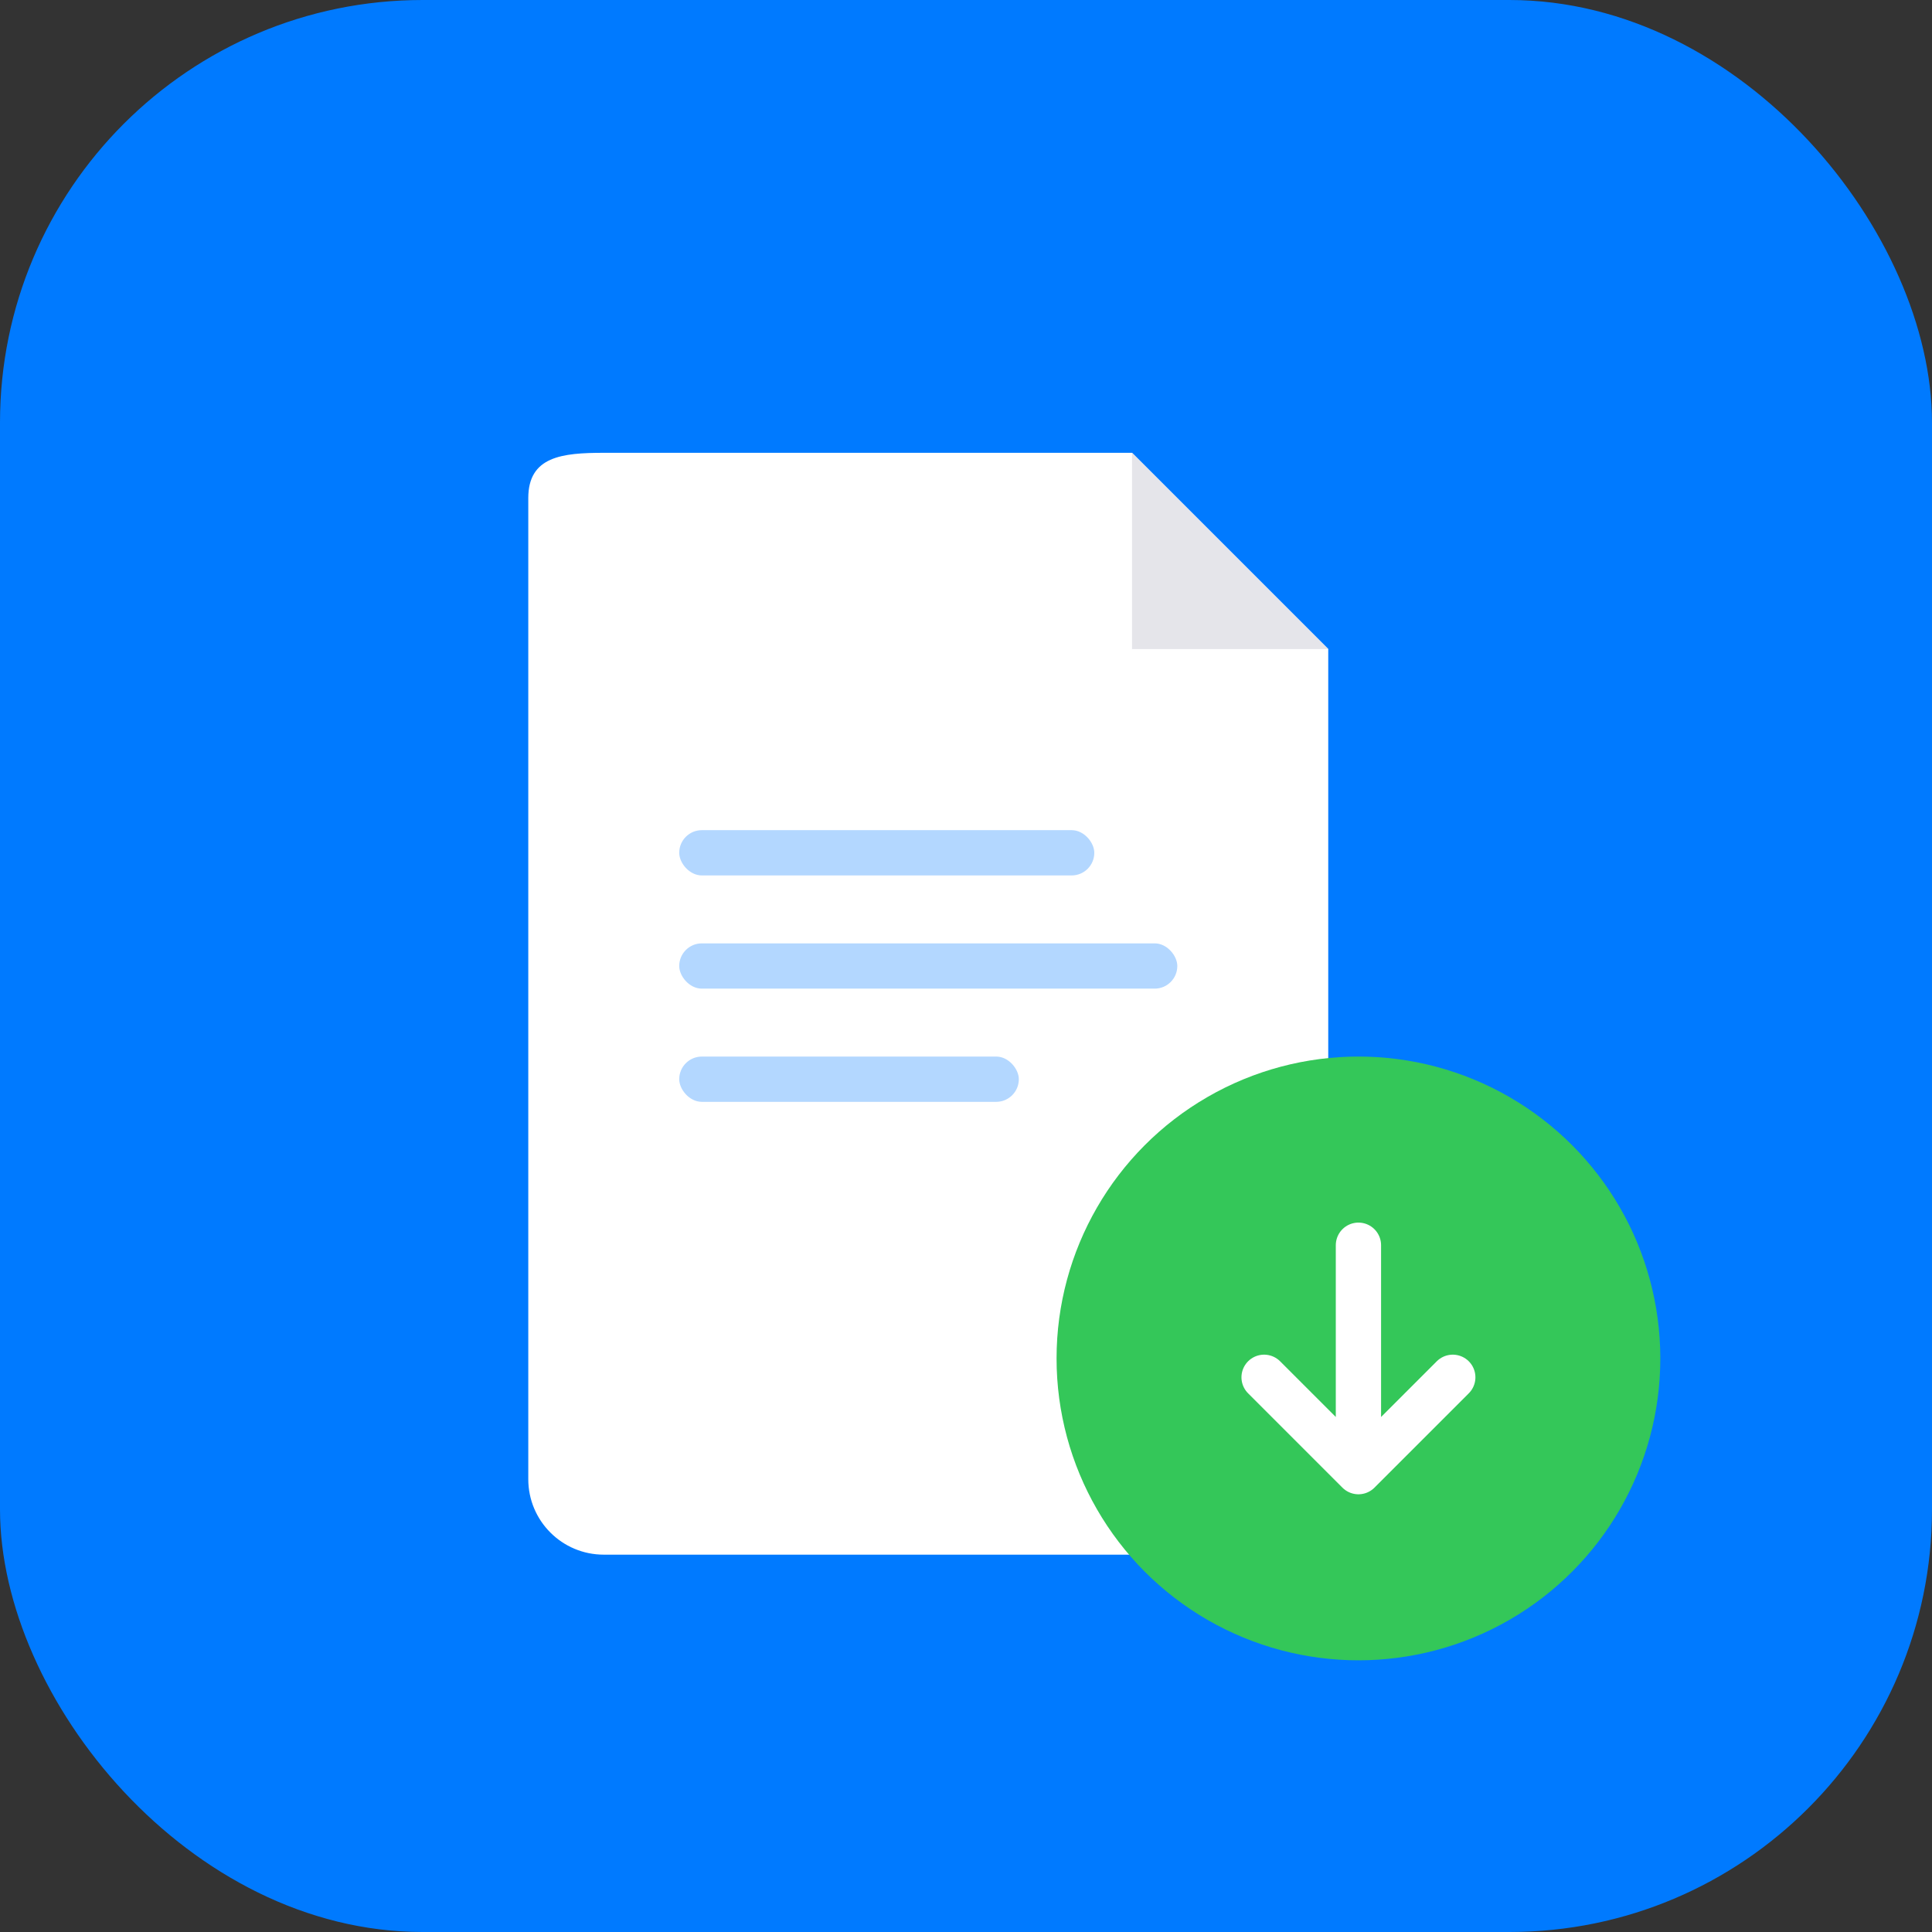
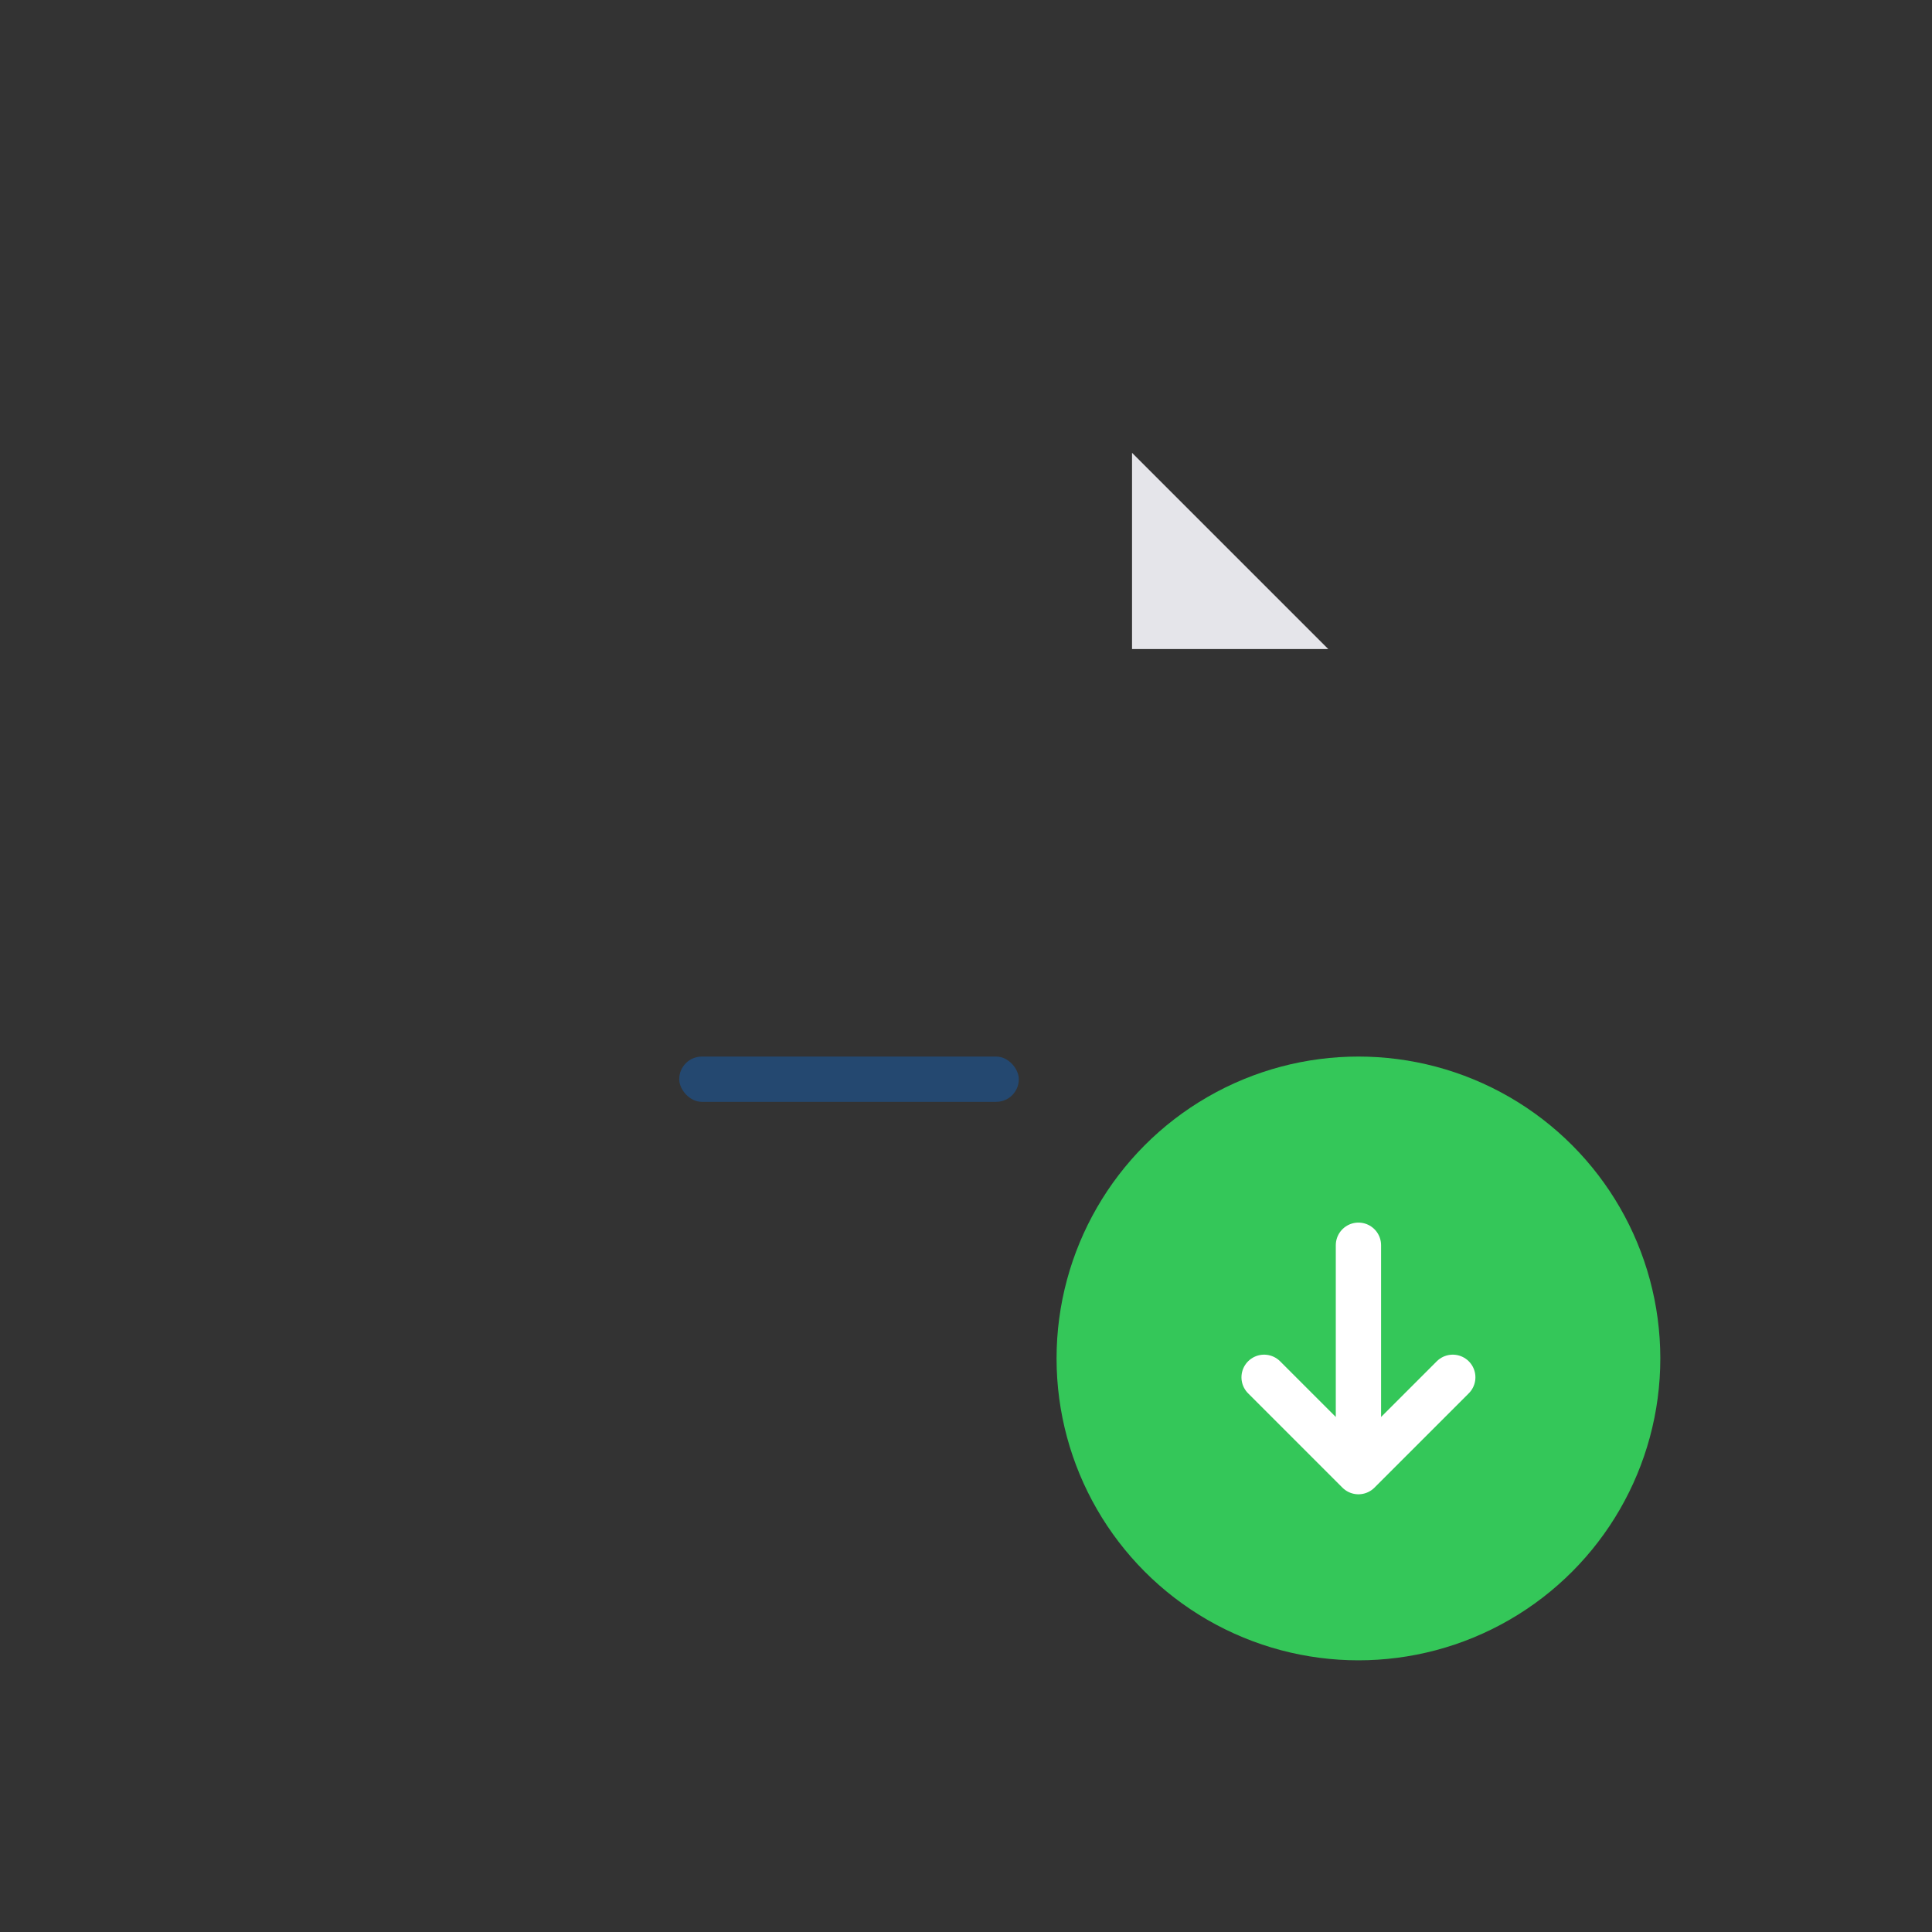
<svg xmlns="http://www.w3.org/2000/svg" width="512" height="512" viewBox="0 0 512 512" fill="none">
  <rect x="0" y="0" width="512" height="512" fill="#333333" stroke="none" />
-   <rect width="512" height="512" rx="112" fill="#007AFF" />
-   <path d="M160 120H300L352 172V392C352 403.046 343.046 412 332 412H160C148.954 412 140 403.046 140 392V132C140 120.954 148.954 120 160 120Z" fill="white" />
  <path d="M300 120V172H352L300 120Z" fill="#E5E5EA" />
-   <rect x="180" y="220" width="110" height="12" rx="6" fill="#007AFF" fill-opacity="0.3" />
-   <rect x="180" y="250" width="132" height="12" rx="6" fill="#007AFF" fill-opacity="0.3" />
  <rect x="180" y="280" width="90" height="12" rx="6" fill="#007AFF" fill-opacity="0.3" />
  <circle cx="360" cy="360" r="80" fill="#34C759" />
-   <path d="M360 330V390M360 390L335 365M360 390L385 365" stroke="white" stroke-width="12" stroke-linecap="round" stroke-linejoin="round" />
+   <path d="M360 330V390L335 365M360 390L385 365" stroke="white" stroke-width="12" stroke-linecap="round" stroke-linejoin="round" />
</svg>